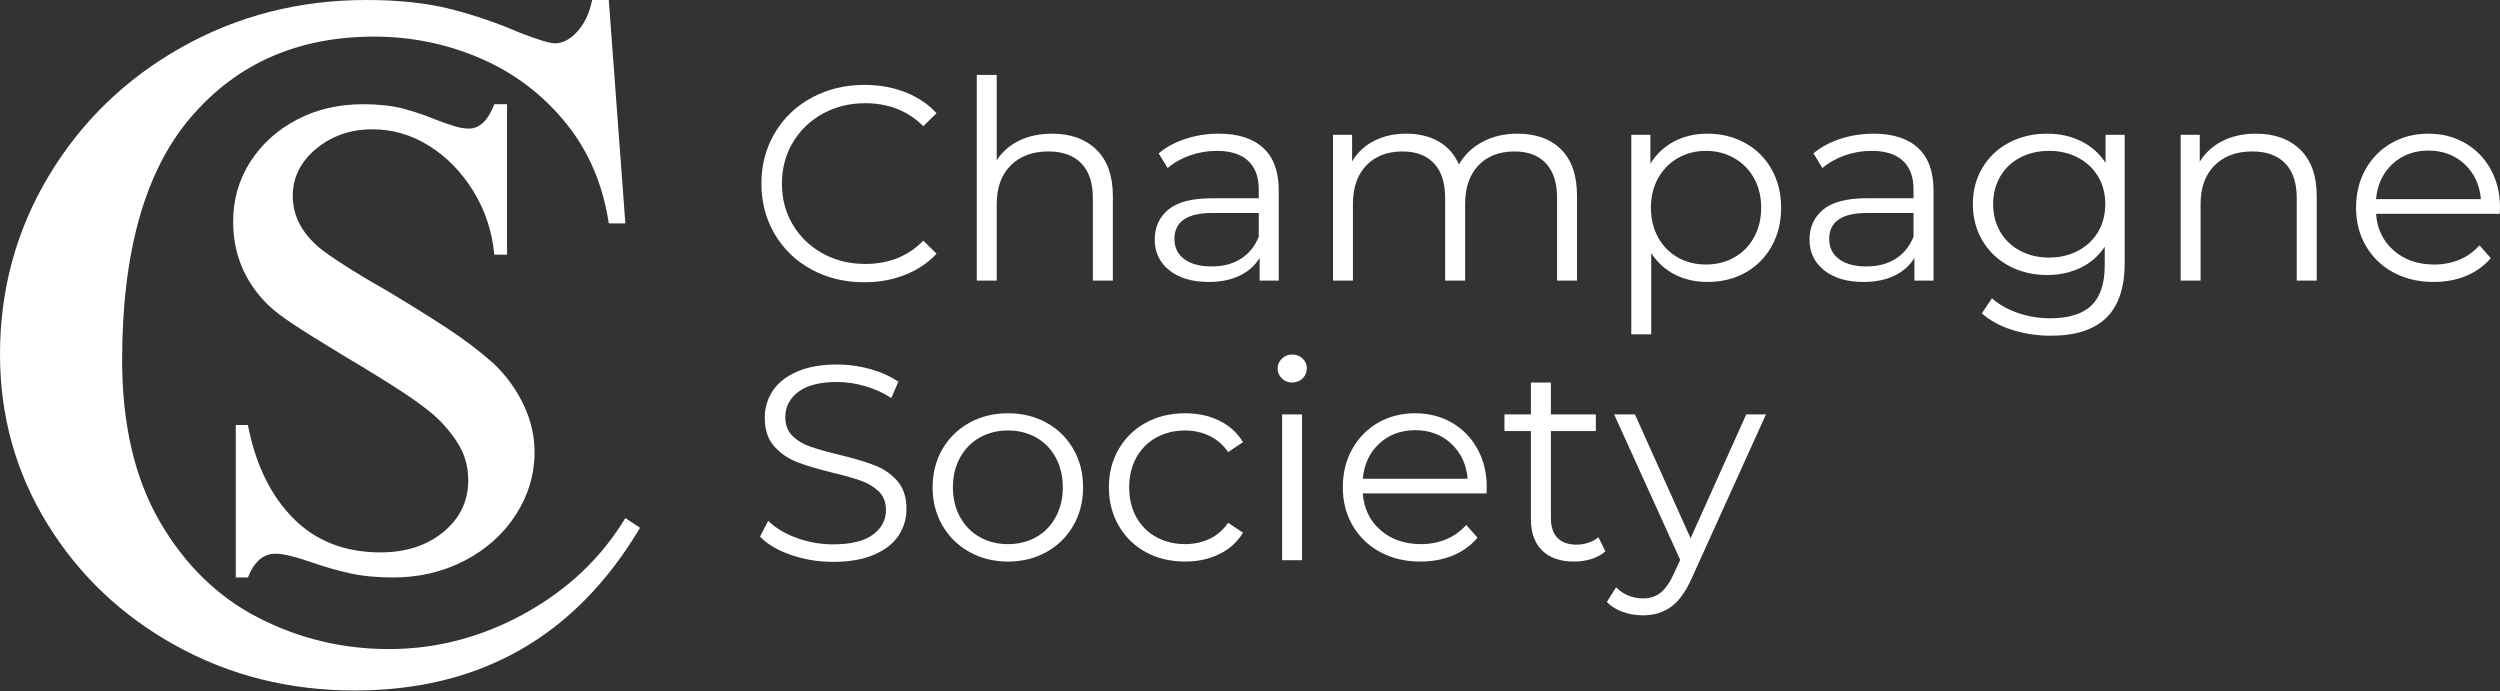
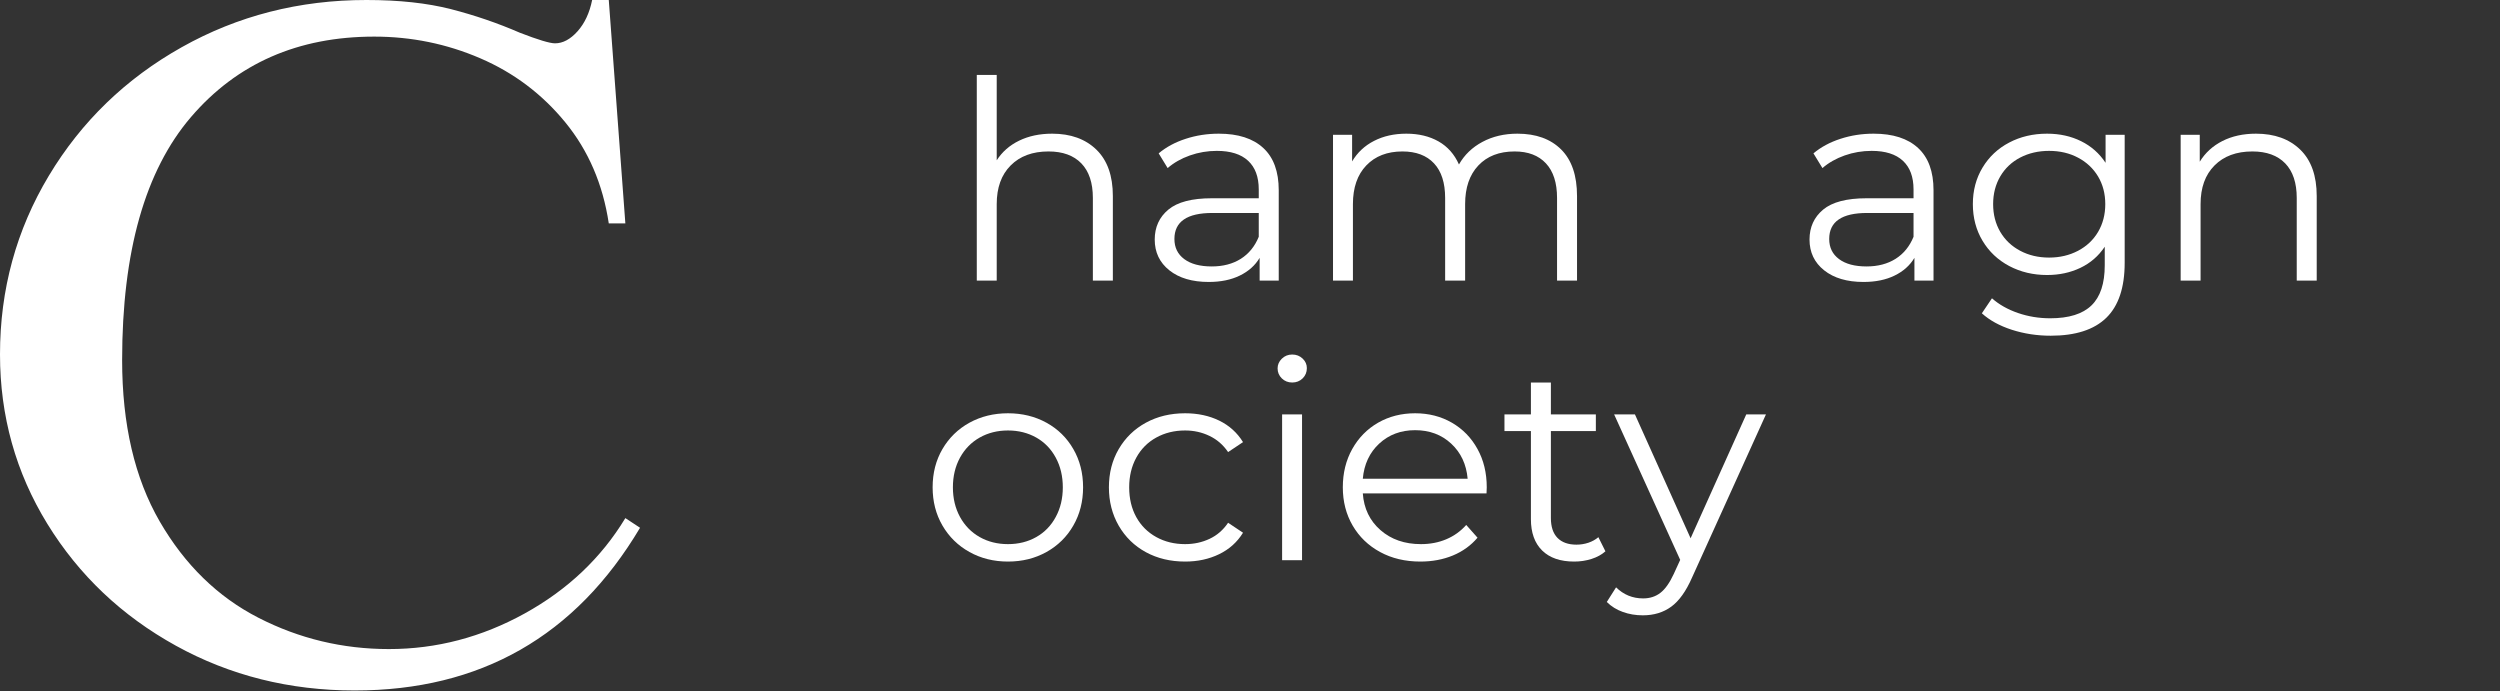
<svg xmlns="http://www.w3.org/2000/svg" width="217" height="60" viewBox="0 0 217 60" fill="none">
  <rect x="0" y="0" width="217" height="60" fill="#333333" stroke="none" />
  <path d="M31.808 0C34.635 0 37.08 0.265 39.145 0.794C41.208 1.325 43.202 2.006 45.124 2.841C46.705 3.454 47.721 3.761 48.174 3.761C48.854 3.761 49.506 3.414 50.128 2.72C50.751 2.024 51.174 1.116 51.398 0H52.842L54.281 19.393H52.842C52.332 15.994 51.073 13.07 49.067 10.619C47.06 8.166 44.599 6.313 41.685 5.058C38.773 3.805 35.707 3.178 32.487 3.178C25.871 3.178 20.57 5.504 16.58 10.157C12.593 14.81 10.601 21.846 10.601 31.265C10.601 36.836 11.689 41.504 13.866 45.268C16.046 49.029 18.903 51.814 22.437 53.624C25.97 55.434 29.744 56.339 33.757 56.339C37.886 56.339 41.815 55.309 45.547 53.247C49.278 51.186 52.189 48.428 54.281 44.971L55.556 45.811C49.957 55.227 41.702 59.934 30.788 59.934C25.136 59.934 19.962 58.64 15.269 56.048C10.576 53.457 6.857 49.932 4.112 45.474C1.37 41.016 0 36.111 0 30.762C0 25.134 1.413 19.965 4.239 15.255C7.068 10.546 10.914 6.827 15.774 4.098C20.637 1.366 25.982 0 31.808 0Z" fill="white" />
-   <path d="M31.517 9.046C32.834 9.046 33.976 9.17 34.946 9.418C35.915 9.666 36.902 10 37.91 10.418C38.412 10.609 38.906 10.783 39.389 10.936C39.875 11.087 40.312 11.162 40.7 11.162C41.629 11.162 42.364 10.457 42.909 9.046H44.011V22.108H42.909C42.715 20.085 42.104 18.241 41.078 16.578C40.05 14.916 38.772 13.608 37.241 12.656C35.711 11.7 34.073 11.223 32.328 11.223C30.431 11.223 28.803 11.786 27.446 12.912C26.089 14.038 25.411 15.405 25.411 17.01C25.411 18.88 26.34 20.503 28.201 21.877C29.517 22.832 31.359 23.979 33.726 25.316C35.818 26.577 37.56 27.667 38.955 28.585C40.349 29.5 41.649 30.493 42.853 31.561C43.937 32.594 44.799 33.779 45.44 35.116C46.078 36.451 46.399 37.825 46.399 39.239C46.399 41.187 45.855 43.002 44.771 44.684C43.686 46.364 42.203 47.691 40.323 48.667C38.441 49.638 36.377 50.125 34.129 50.125C32.697 50.125 31.428 50 30.323 49.753C29.218 49.504 28.065 49.169 26.865 48.747C25.548 48.292 24.56 48.063 23.901 48.063C22.852 48.063 22.059 48.751 21.518 50.125H20.467V36.891H21.518C22.174 40.29 23.48 42.984 25.436 44.971C27.395 46.956 29.926 47.948 33.027 47.948C35.234 47.948 37.055 47.357 38.491 46.173C39.926 44.986 40.644 43.496 40.644 41.703C40.644 40.785 40.468 39.946 40.119 39.184C39.768 38.419 39.186 37.597 38.374 36.715C37.639 35.954 36.593 35.125 35.236 34.226C33.879 33.328 32.076 32.21 29.829 30.872C27.931 29.726 26.477 28.82 25.467 28.152C24.459 27.486 23.704 26.903 23.202 26.402C21.225 24.419 20.238 22.032 20.238 19.242C20.238 17.332 20.73 15.605 21.717 14.059C22.707 12.51 24.054 11.288 25.758 10.393C27.464 9.496 29.385 9.046 31.517 9.046Z" fill="white" />
-   <path d="M75.024 24.5C73.331 24.5 71.803 24.131 70.443 23.393C69.086 22.657 68.021 21.634 67.249 20.326C66.477 19.019 66.091 17.556 66.091 15.937C66.091 14.315 66.477 12.852 67.249 11.547C68.021 10.24 69.091 9.218 70.458 8.48C71.826 7.74 73.353 7.369 75.045 7.369C76.316 7.369 77.488 7.579 78.56 7.997C79.634 8.414 80.546 9.022 81.294 9.823L80.146 10.954C78.812 9.624 77.129 8.958 75.096 8.958C73.745 8.958 72.516 9.263 71.407 9.873C70.302 10.484 69.436 11.319 68.811 12.377C68.184 13.433 67.872 14.619 67.872 15.937C67.872 17.252 68.184 18.438 68.811 19.497C69.436 20.553 70.302 21.386 71.407 21.996C72.516 22.607 73.745 22.911 75.096 22.911C77.147 22.911 78.83 22.237 80.146 20.889L81.294 22.021C80.546 22.823 79.631 23.436 78.549 23.861C77.468 24.287 76.292 24.5 75.024 24.5Z" fill="white" />
  <path d="M91.326 11.603C92.934 11.603 94.214 12.065 95.167 12.99C96.118 13.913 96.596 15.255 96.596 17.018V24.354H94.861V17.184C94.861 15.87 94.527 14.87 93.861 14.182C93.194 13.492 92.244 13.146 91.009 13.146C89.624 13.146 88.53 13.552 87.724 14.363C86.918 15.171 86.515 16.289 86.515 17.717V24.354H84.785V6.504H86.515V13.915C86.987 13.179 87.638 12.608 88.469 12.206C89.298 11.804 90.25 11.603 91.326 11.603Z" fill="white" />
  <path d="M105.796 11.603C107.472 11.603 108.757 12.017 109.653 12.845C110.547 13.669 110.994 14.891 110.994 16.51V24.354H109.336V22.383C108.945 23.04 108.37 23.553 107.612 23.921C106.857 24.291 105.959 24.474 104.918 24.474C103.486 24.474 102.347 24.138 101.5 23.464C100.654 22.79 100.23 21.9 100.23 20.794C100.23 19.718 100.624 18.852 101.414 18.194C102.202 17.538 103.459 17.209 105.184 17.209H109.26V16.44C109.26 15.351 108.95 14.521 108.331 13.951C107.715 13.381 106.812 13.096 105.622 13.096C104.809 13.096 104.028 13.229 103.281 13.493C102.532 13.758 101.889 14.124 101.352 14.589L100.572 13.312C101.221 12.767 102.002 12.345 102.914 12.05C103.824 11.752 104.786 11.603 105.796 11.603ZM105.184 23.127C106.159 23.127 106.997 22.908 107.699 22.468C108.399 22.026 108.919 21.387 109.26 20.553V18.486H105.235C103.037 18.486 101.939 19.239 101.939 20.744C101.939 21.482 102.222 22.064 102.791 22.488C103.362 22.915 104.16 23.127 105.184 23.127Z" fill="white" />
  <path d="M131.713 11.603C133.325 11.603 134.591 12.06 135.509 12.975C136.427 13.89 136.886 15.238 136.886 17.018V24.354H135.152V17.184C135.152 15.87 134.83 14.87 134.188 14.182C133.547 13.492 132.642 13.146 131.469 13.146C130.134 13.146 129.086 13.552 128.321 14.363C127.556 15.171 127.173 16.289 127.173 17.717V24.354H125.438V17.184C125.438 15.87 125.117 14.87 124.474 14.182C123.831 13.492 122.916 13.146 121.73 13.146C120.413 13.146 119.368 13.552 118.592 14.363C117.819 15.171 117.434 16.289 117.434 17.717V24.354H115.705V11.703H117.363V14.011C117.818 13.241 118.452 12.647 119.265 12.231C120.078 11.812 121.013 11.603 122.071 11.603C123.145 11.603 124.078 11.828 124.867 12.276C125.655 12.726 126.246 13.393 126.637 14.277C127.109 13.443 127.788 12.789 128.673 12.317C129.561 11.841 130.573 11.603 131.713 11.603Z" fill="white" />
-   <path d="M148.208 11.603C149.412 11.603 150.501 11.873 151.478 12.412C152.454 12.949 153.218 13.707 153.769 14.685C154.322 15.664 154.601 16.779 154.601 18.029C154.601 19.296 154.322 20.419 153.769 21.397C153.218 22.373 152.458 23.131 151.489 23.67C150.522 24.207 149.429 24.474 148.208 24.474C147.167 24.474 146.226 24.262 145.387 23.836C144.55 23.411 143.863 22.789 143.326 21.971V29.02H141.597V11.703H143.255V14.202C143.775 13.367 144.461 12.726 145.316 12.276C146.169 11.828 147.133 11.603 148.208 11.603ZM148.086 22.961C148.98 22.961 149.792 22.757 150.524 22.348C151.259 21.939 151.833 21.357 152.249 20.603C152.663 19.849 152.871 18.991 152.871 18.029C152.871 17.067 152.663 16.213 152.249 15.469C151.833 14.723 151.259 14.14 150.524 13.724C149.792 13.306 148.98 13.096 148.086 13.096C147.174 13.096 146.356 13.306 145.632 13.724C144.907 14.14 144.337 14.723 143.923 15.469C143.507 16.213 143.3 17.067 143.3 18.029C143.3 18.991 143.507 19.849 143.923 20.603C144.337 21.357 144.907 21.939 145.632 22.348C146.356 22.757 147.174 22.961 148.086 22.961Z" fill="white" />
  <path d="M162.631 11.603C164.307 11.603 165.593 12.017 166.488 12.845C167.382 13.669 167.83 14.891 167.83 16.51V24.354H166.172V22.383C165.78 23.04 165.205 23.553 164.448 23.921C163.693 24.291 162.795 24.474 161.754 24.474C160.322 24.474 159.183 24.138 158.336 23.464C157.489 22.79 157.066 21.9 157.066 20.794C157.066 19.718 157.46 18.852 158.249 18.194C159.037 17.538 160.295 17.209 162.019 17.209H166.095V16.44C166.095 15.351 165.785 14.521 165.167 13.951C164.551 13.381 163.648 13.096 162.458 13.096C161.644 13.096 160.864 13.229 160.116 13.493C159.368 13.758 158.725 14.124 158.188 14.589L157.407 13.312C158.057 12.767 158.837 12.345 159.749 12.05C160.66 11.752 161.621 11.603 162.631 11.603ZM162.019 23.127C162.995 23.127 163.833 22.908 164.534 22.468C165.234 22.026 165.755 21.387 166.095 20.553V18.486H162.07C159.873 18.486 158.775 19.239 158.775 20.744C158.775 21.482 159.058 22.064 159.627 22.488C160.198 22.915 160.995 23.127 162.019 23.127Z" fill="white" />
  <path d="M184.422 11.703V22.815C184.422 24.963 183.889 26.553 182.825 27.587C181.76 28.623 180.153 29.14 178.004 29.14C176.816 29.14 175.689 28.967 174.622 28.623C173.557 28.277 172.691 27.8 172.025 27.195L172.902 25.892C173.521 26.438 174.275 26.864 175.162 27.169C176.05 27.474 176.981 27.627 177.958 27.627C179.583 27.627 180.779 27.252 181.544 26.506C182.31 25.762 182.692 24.603 182.692 23.031V21.417C182.154 22.222 181.45 22.833 180.58 23.248C179.709 23.664 178.745 23.871 177.688 23.871C176.484 23.871 175.388 23.612 174.402 23.092C173.419 22.569 172.647 21.84 172.086 20.904C171.525 19.967 171.244 18.903 171.244 17.717C171.244 16.53 171.525 15.473 172.086 14.544C172.647 13.613 173.415 12.89 174.392 12.377C175.368 11.862 176.466 11.603 177.688 11.603C178.779 11.603 179.764 11.821 180.641 12.256C181.519 12.689 182.225 13.315 182.764 14.132V11.703H184.422ZM177.861 22.358C178.786 22.358 179.622 22.162 180.371 21.769C181.118 21.377 181.7 20.829 182.116 20.125C182.53 19.419 182.738 18.616 182.738 17.717C182.738 16.819 182.53 16.021 182.116 15.323C181.7 14.627 181.122 14.081 180.381 13.689C179.643 13.294 178.802 13.096 177.861 13.096C176.933 13.096 176.097 13.29 175.356 13.674C174.614 14.06 174.036 14.607 173.622 15.313C173.21 16.017 173.004 16.819 173.004 17.717C173.004 18.616 173.21 19.419 173.622 20.125C174.036 20.829 174.614 21.377 175.356 21.769C176.097 22.162 176.933 22.358 177.861 22.358Z" fill="white" />
  <path d="M195.821 11.603C197.43 11.603 198.71 12.065 199.663 12.99C200.614 13.913 201.091 15.255 201.091 17.018V24.354H199.357V17.184C199.357 15.87 199.022 14.87 198.357 14.182C197.69 13.492 196.74 13.146 195.505 13.146C194.12 13.146 193.026 13.552 192.22 14.363C191.413 15.171 191.01 16.289 191.01 17.717V24.354H189.281V11.703H190.939V14.036C191.411 13.266 192.066 12.667 192.903 12.241C193.74 11.816 194.712 11.603 195.821 11.603Z" fill="white" />
-   <path d="M216.979 18.556H206.241C206.335 19.871 206.848 20.933 207.776 21.744C208.705 22.556 209.876 22.961 211.291 22.961C212.087 22.961 212.818 22.82 213.485 22.539C214.154 22.257 214.732 21.843 215.219 21.297L216.199 22.403C215.628 23.077 214.915 23.592 214.061 23.947C213.207 24.299 212.267 24.474 211.24 24.474C209.924 24.474 208.757 24.198 207.741 23.645C206.723 23.092 205.929 22.326 205.358 21.347C204.789 20.369 204.506 19.263 204.506 18.029C204.506 16.792 204.778 15.685 205.322 14.71C205.87 13.732 206.618 12.969 207.567 12.422C208.519 11.877 209.59 11.603 210.781 11.603C211.967 11.603 213.032 11.877 213.975 12.422C214.92 12.969 215.659 13.728 216.194 14.7C216.731 15.669 217 16.779 217 18.029L216.979 18.556ZM210.781 13.071C209.543 13.071 208.503 13.46 207.664 14.237C206.827 15.015 206.353 16.031 206.241 17.284H215.342C215.23 16.031 214.753 15.015 213.913 14.237C213.077 13.46 212.032 13.071 210.781 13.071Z" fill="white" />
-   <path d="M72.315 48.769C71.046 48.769 69.828 48.57 68.663 48.171C67.499 47.768 66.602 47.238 65.969 46.577L66.678 45.209C67.293 45.816 68.113 46.309 69.137 46.687C70.164 47.063 71.224 47.25 72.315 47.25C73.842 47.25 74.989 46.974 75.754 46.421C76.519 45.868 76.902 45.151 76.902 44.269C76.902 43.595 76.694 43.06 76.279 42.66C75.864 42.258 75.356 41.95 74.754 41.735C74.152 41.517 73.313 41.28 72.239 41.021C70.953 40.703 69.928 40.396 69.163 40.1C68.4 39.803 67.746 39.349 67.198 38.738C66.654 38.128 66.382 37.302 66.382 36.259C66.382 35.408 66.609 34.634 67.066 33.936C67.521 33.24 68.22 32.683 69.163 32.267C70.108 31.848 71.28 31.638 72.678 31.638C73.653 31.638 74.609 31.772 75.545 32.035C76.483 32.301 77.294 32.667 77.978 33.132L77.366 34.55C76.648 34.087 75.883 33.74 75.07 33.509C74.257 33.275 73.459 33.157 72.678 33.157C71.18 33.157 70.053 33.442 69.295 34.012C68.54 34.582 68.163 35.314 68.163 36.209C68.163 36.883 68.369 37.424 68.785 37.833C69.2 38.243 69.72 38.556 70.346 38.773C70.975 38.992 71.818 39.228 72.876 39.482C74.128 39.788 75.139 40.089 75.912 40.387C76.687 40.682 77.342 41.131 77.876 41.735C78.413 42.336 78.682 43.148 78.682 44.173C78.682 45.026 78.45 45.8 77.988 46.496C77.525 47.194 76.812 47.747 75.851 48.156C74.892 48.565 73.713 48.769 72.315 48.769Z" fill="white" />
  <path d="M87.492 48.744C86.257 48.744 85.143 48.467 84.15 47.914C83.157 47.361 82.375 46.596 81.804 45.616C81.235 44.638 80.952 43.532 80.952 42.298C80.952 41.061 81.235 39.955 81.804 38.979C82.375 38.001 83.157 37.238 84.15 36.691C85.143 36.146 86.257 35.872 87.492 35.872C88.729 35.872 89.844 36.146 90.833 36.691C91.826 37.238 92.604 38.001 93.165 38.979C93.729 39.955 94.012 41.061 94.012 42.298C94.012 43.532 93.729 44.638 93.165 45.616C92.604 46.596 91.826 47.361 90.833 47.914C89.844 48.467 88.729 48.744 87.492 48.744ZM87.492 47.23C88.403 47.23 89.221 47.027 89.946 46.617C90.67 46.208 91.234 45.626 91.639 44.872C92.048 44.118 92.252 43.261 92.252 42.298C92.252 41.336 92.048 40.478 91.639 39.723C91.234 38.969 90.67 38.389 89.946 37.979C89.221 37.57 88.403 37.365 87.492 37.365C86.58 37.365 85.763 37.57 85.038 37.979C84.314 38.389 83.743 38.969 83.329 39.723C82.917 40.478 82.712 41.336 82.712 42.298C82.712 43.261 82.917 44.118 83.329 44.872C83.743 45.626 84.314 46.208 85.038 46.617C85.763 47.027 86.58 47.23 87.492 47.23Z" fill="white" />
  <path d="M102.869 48.744C101.596 48.744 100.461 48.472 99.462 47.929C98.462 47.384 97.676 46.617 97.105 45.631C96.536 44.643 96.253 43.532 96.253 42.298C96.253 41.061 96.536 39.955 97.105 38.979C97.676 38.001 98.462 37.238 99.462 36.691C100.461 36.146 101.596 35.872 102.869 35.872C103.974 35.872 104.962 36.086 105.833 36.511C106.703 36.937 107.391 37.559 107.894 38.376L106.599 39.241C106.176 38.617 105.639 38.15 104.986 37.838C104.336 37.524 103.631 37.365 102.869 37.365C101.941 37.365 101.105 37.57 100.364 37.979C99.622 38.389 99.044 38.969 98.63 39.723C98.218 40.478 98.013 41.336 98.013 42.298C98.013 43.277 98.218 44.141 98.63 44.887C99.044 45.631 99.622 46.208 100.364 46.617C101.105 47.027 101.941 47.23 102.869 47.23C103.631 47.23 104.336 47.078 104.986 46.773C105.639 46.469 106.176 46.002 106.599 45.375L107.894 46.24C107.391 47.058 106.698 47.68 105.818 48.105C104.941 48.531 103.957 48.744 102.869 48.744Z" fill="white" />
  <path d="M111.287 35.972H113.017V48.623H111.287V35.972ZM112.165 33.202C111.808 33.202 111.507 33.084 111.262 32.845C111.017 32.604 110.895 32.315 110.895 31.975C110.895 31.657 111.017 31.377 111.262 31.136C111.507 30.894 111.808 30.773 112.165 30.773C112.522 30.773 112.823 30.892 113.068 31.125C113.313 31.357 113.435 31.633 113.435 31.955C113.435 32.307 113.313 32.604 113.068 32.845C112.823 33.084 112.522 33.202 112.165 33.202Z" fill="white" />
  <path d="M129.03 42.826H118.291C118.385 44.141 118.898 45.203 119.826 46.014C120.755 46.826 121.926 47.23 123.341 47.23C124.137 47.23 124.868 47.09 125.535 46.808C126.205 46.526 126.782 46.113 127.269 45.566L128.249 46.672C127.678 47.346 126.965 47.861 126.111 48.216C125.257 48.568 124.317 48.744 123.29 48.744C121.974 48.744 120.807 48.467 119.791 47.914C118.773 47.361 117.979 46.596 117.408 45.616C116.839 44.638 116.556 43.532 116.556 42.298C116.556 41.061 116.828 39.955 117.372 38.979C117.92 38.001 118.668 37.238 119.617 36.691C120.569 36.146 121.64 35.872 122.831 35.872C124.017 35.872 125.082 36.146 126.025 36.691C126.97 37.238 127.71 37.998 128.244 38.969C128.781 39.938 129.05 41.048 129.05 42.298L129.03 42.826ZM122.831 37.34C121.593 37.34 120.553 37.73 119.714 38.507C118.877 39.285 118.403 40.3 118.291 41.554H127.392C127.28 40.3 126.803 39.285 125.963 38.507C125.127 37.73 124.082 37.34 122.831 37.34Z" fill="white" />
  <path d="M139.351 47.854C139.025 48.143 138.622 48.364 138.142 48.517C137.663 48.668 137.163 48.744 136.642 48.744C135.438 48.744 134.51 48.425 133.857 47.783C133.206 47.14 132.883 46.233 132.883 45.063V37.416H130.587V35.972H132.883V33.202H134.617V35.972H138.52V37.416H134.617V44.968C134.617 45.722 134.807 46.295 135.188 46.687C135.572 47.08 136.122 47.276 136.836 47.276C137.193 47.276 137.538 47.22 137.872 47.11C138.205 46.996 138.494 46.836 138.739 46.627L139.351 47.854Z" fill="white" />
  <path d="M153.284 35.972L146.867 50.137C146.346 51.323 145.744 52.164 145.061 52.661C144.377 53.16 143.556 53.41 142.597 53.41C141.977 53.41 141.399 53.312 140.862 53.118C140.324 52.927 139.861 52.638 139.469 52.253L140.275 50.981C140.928 51.621 141.71 51.942 142.622 51.942C143.206 51.942 143.706 51.781 144.122 51.459C144.536 51.14 144.923 50.595 145.28 49.825L145.841 48.598L140.107 35.972H141.913L146.744 46.722L151.575 35.972H153.284Z" fill="white" />
</svg>